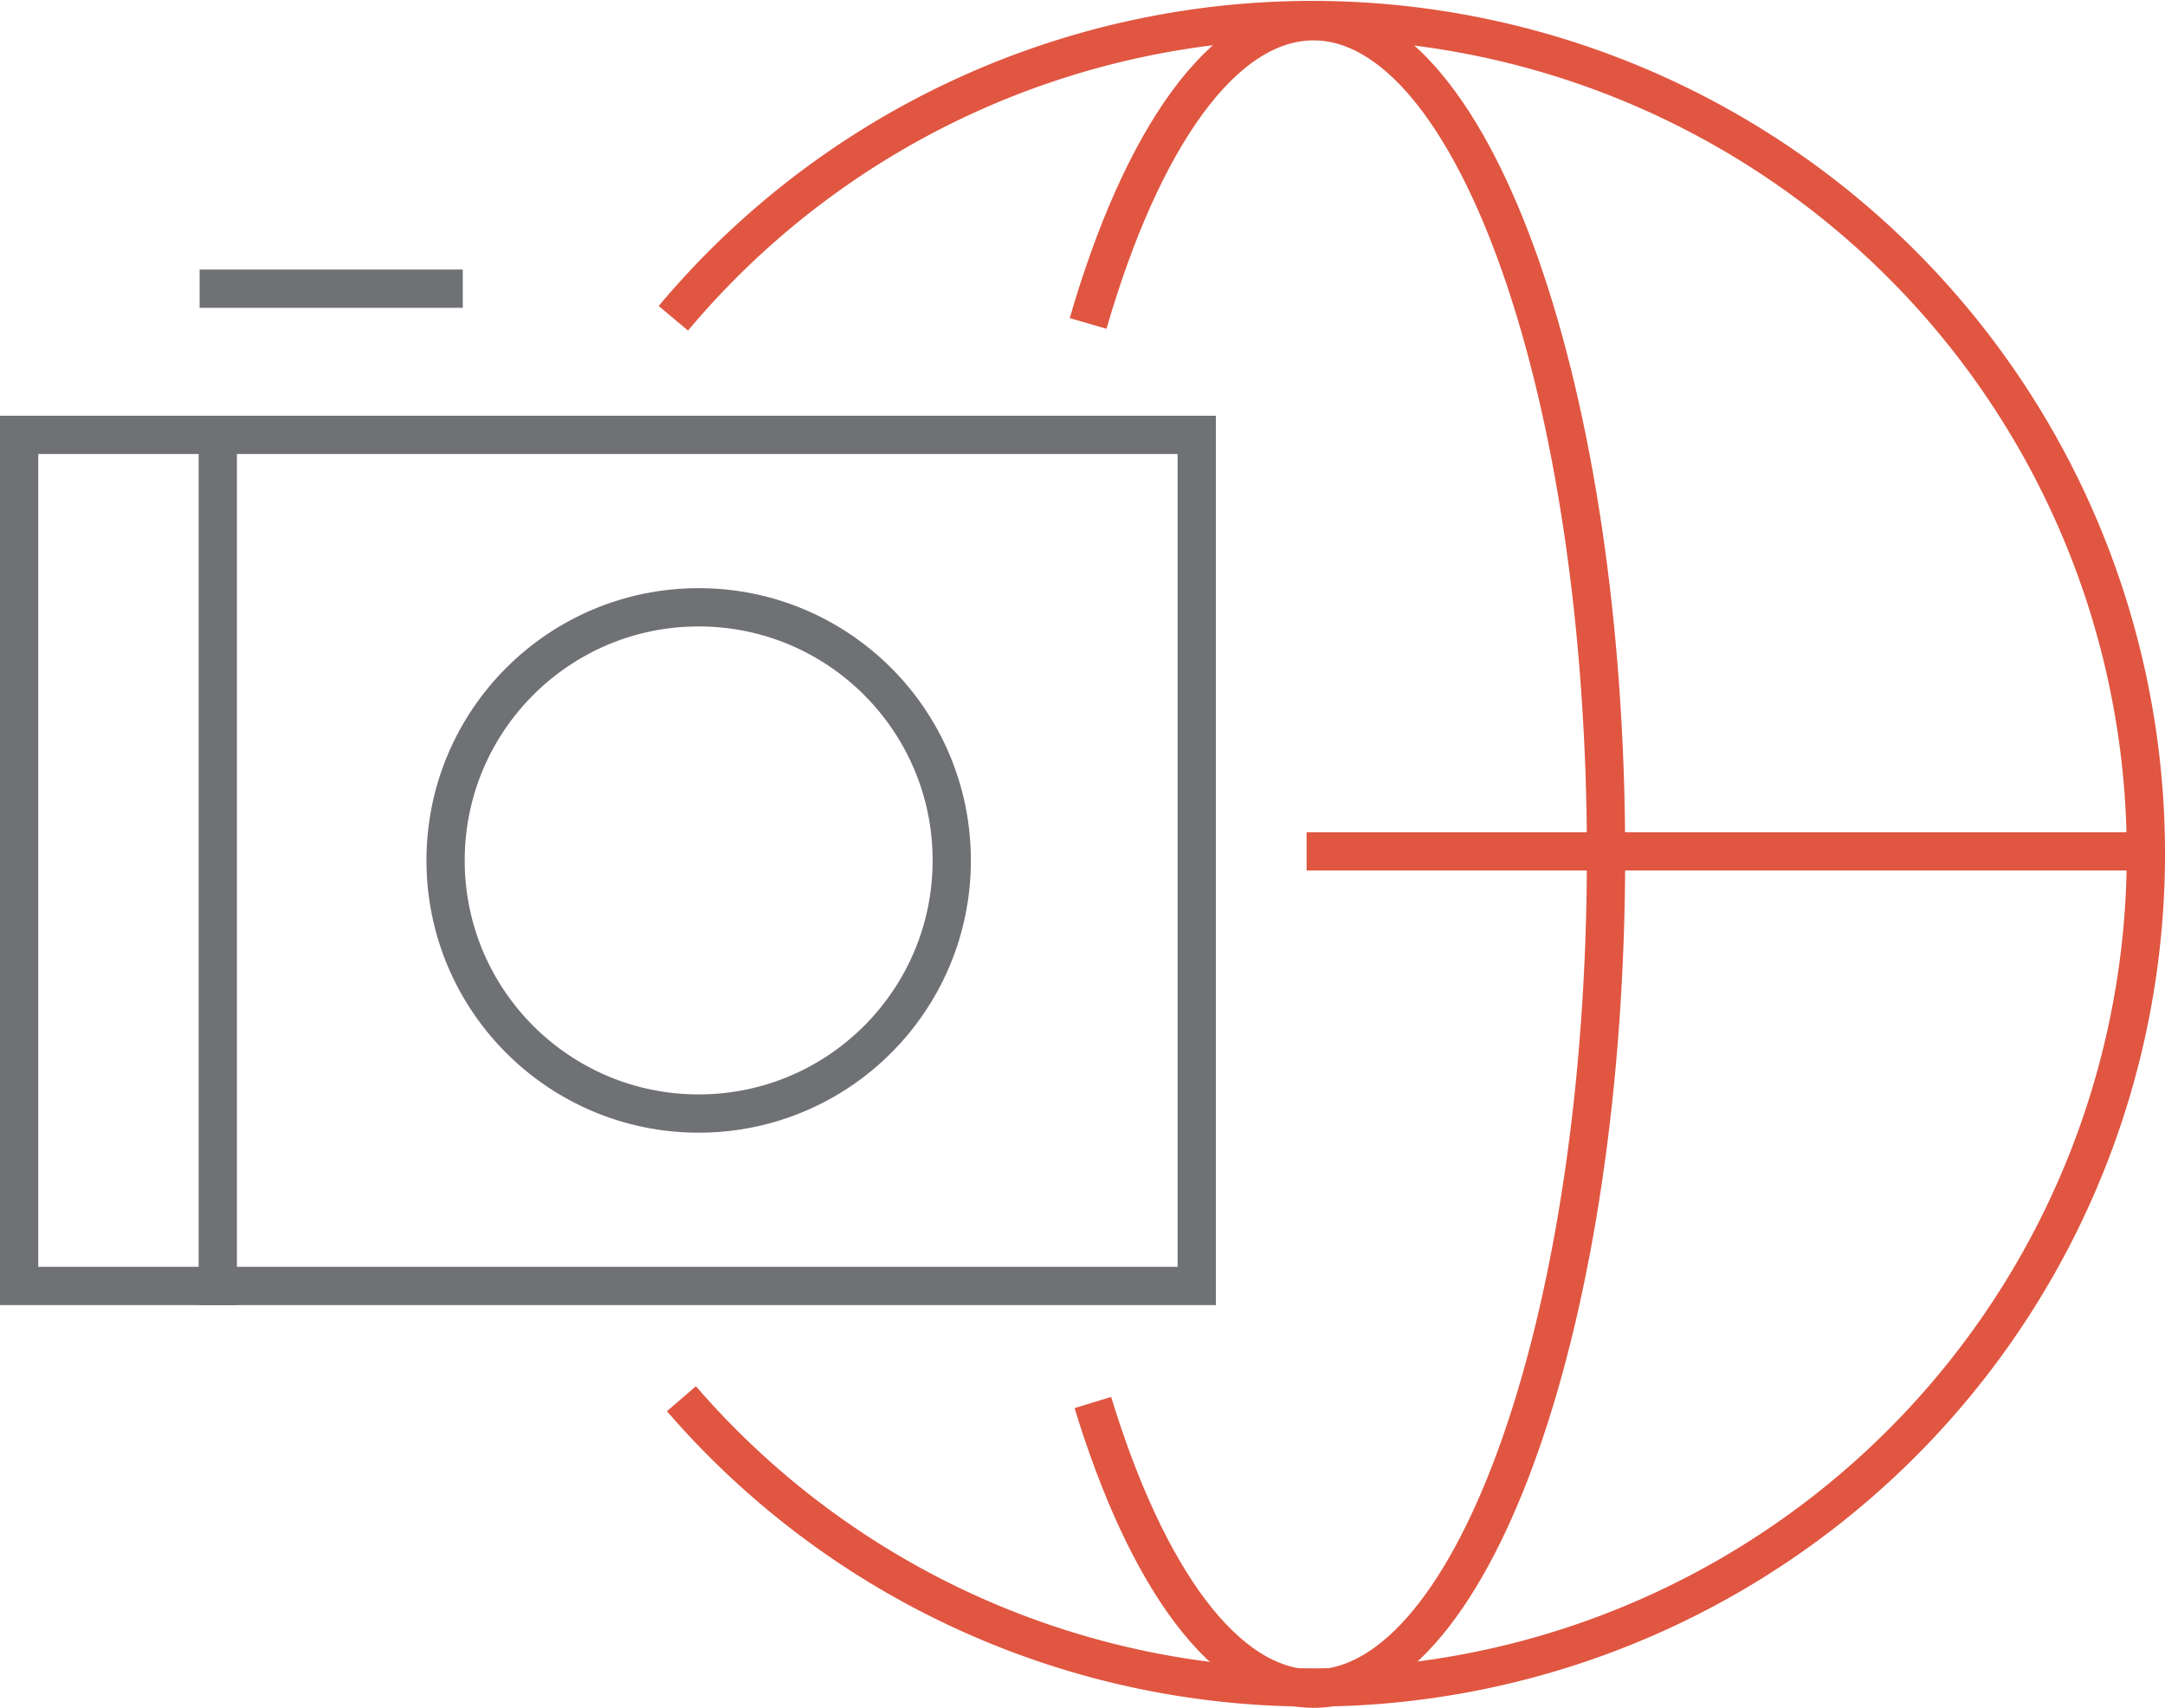
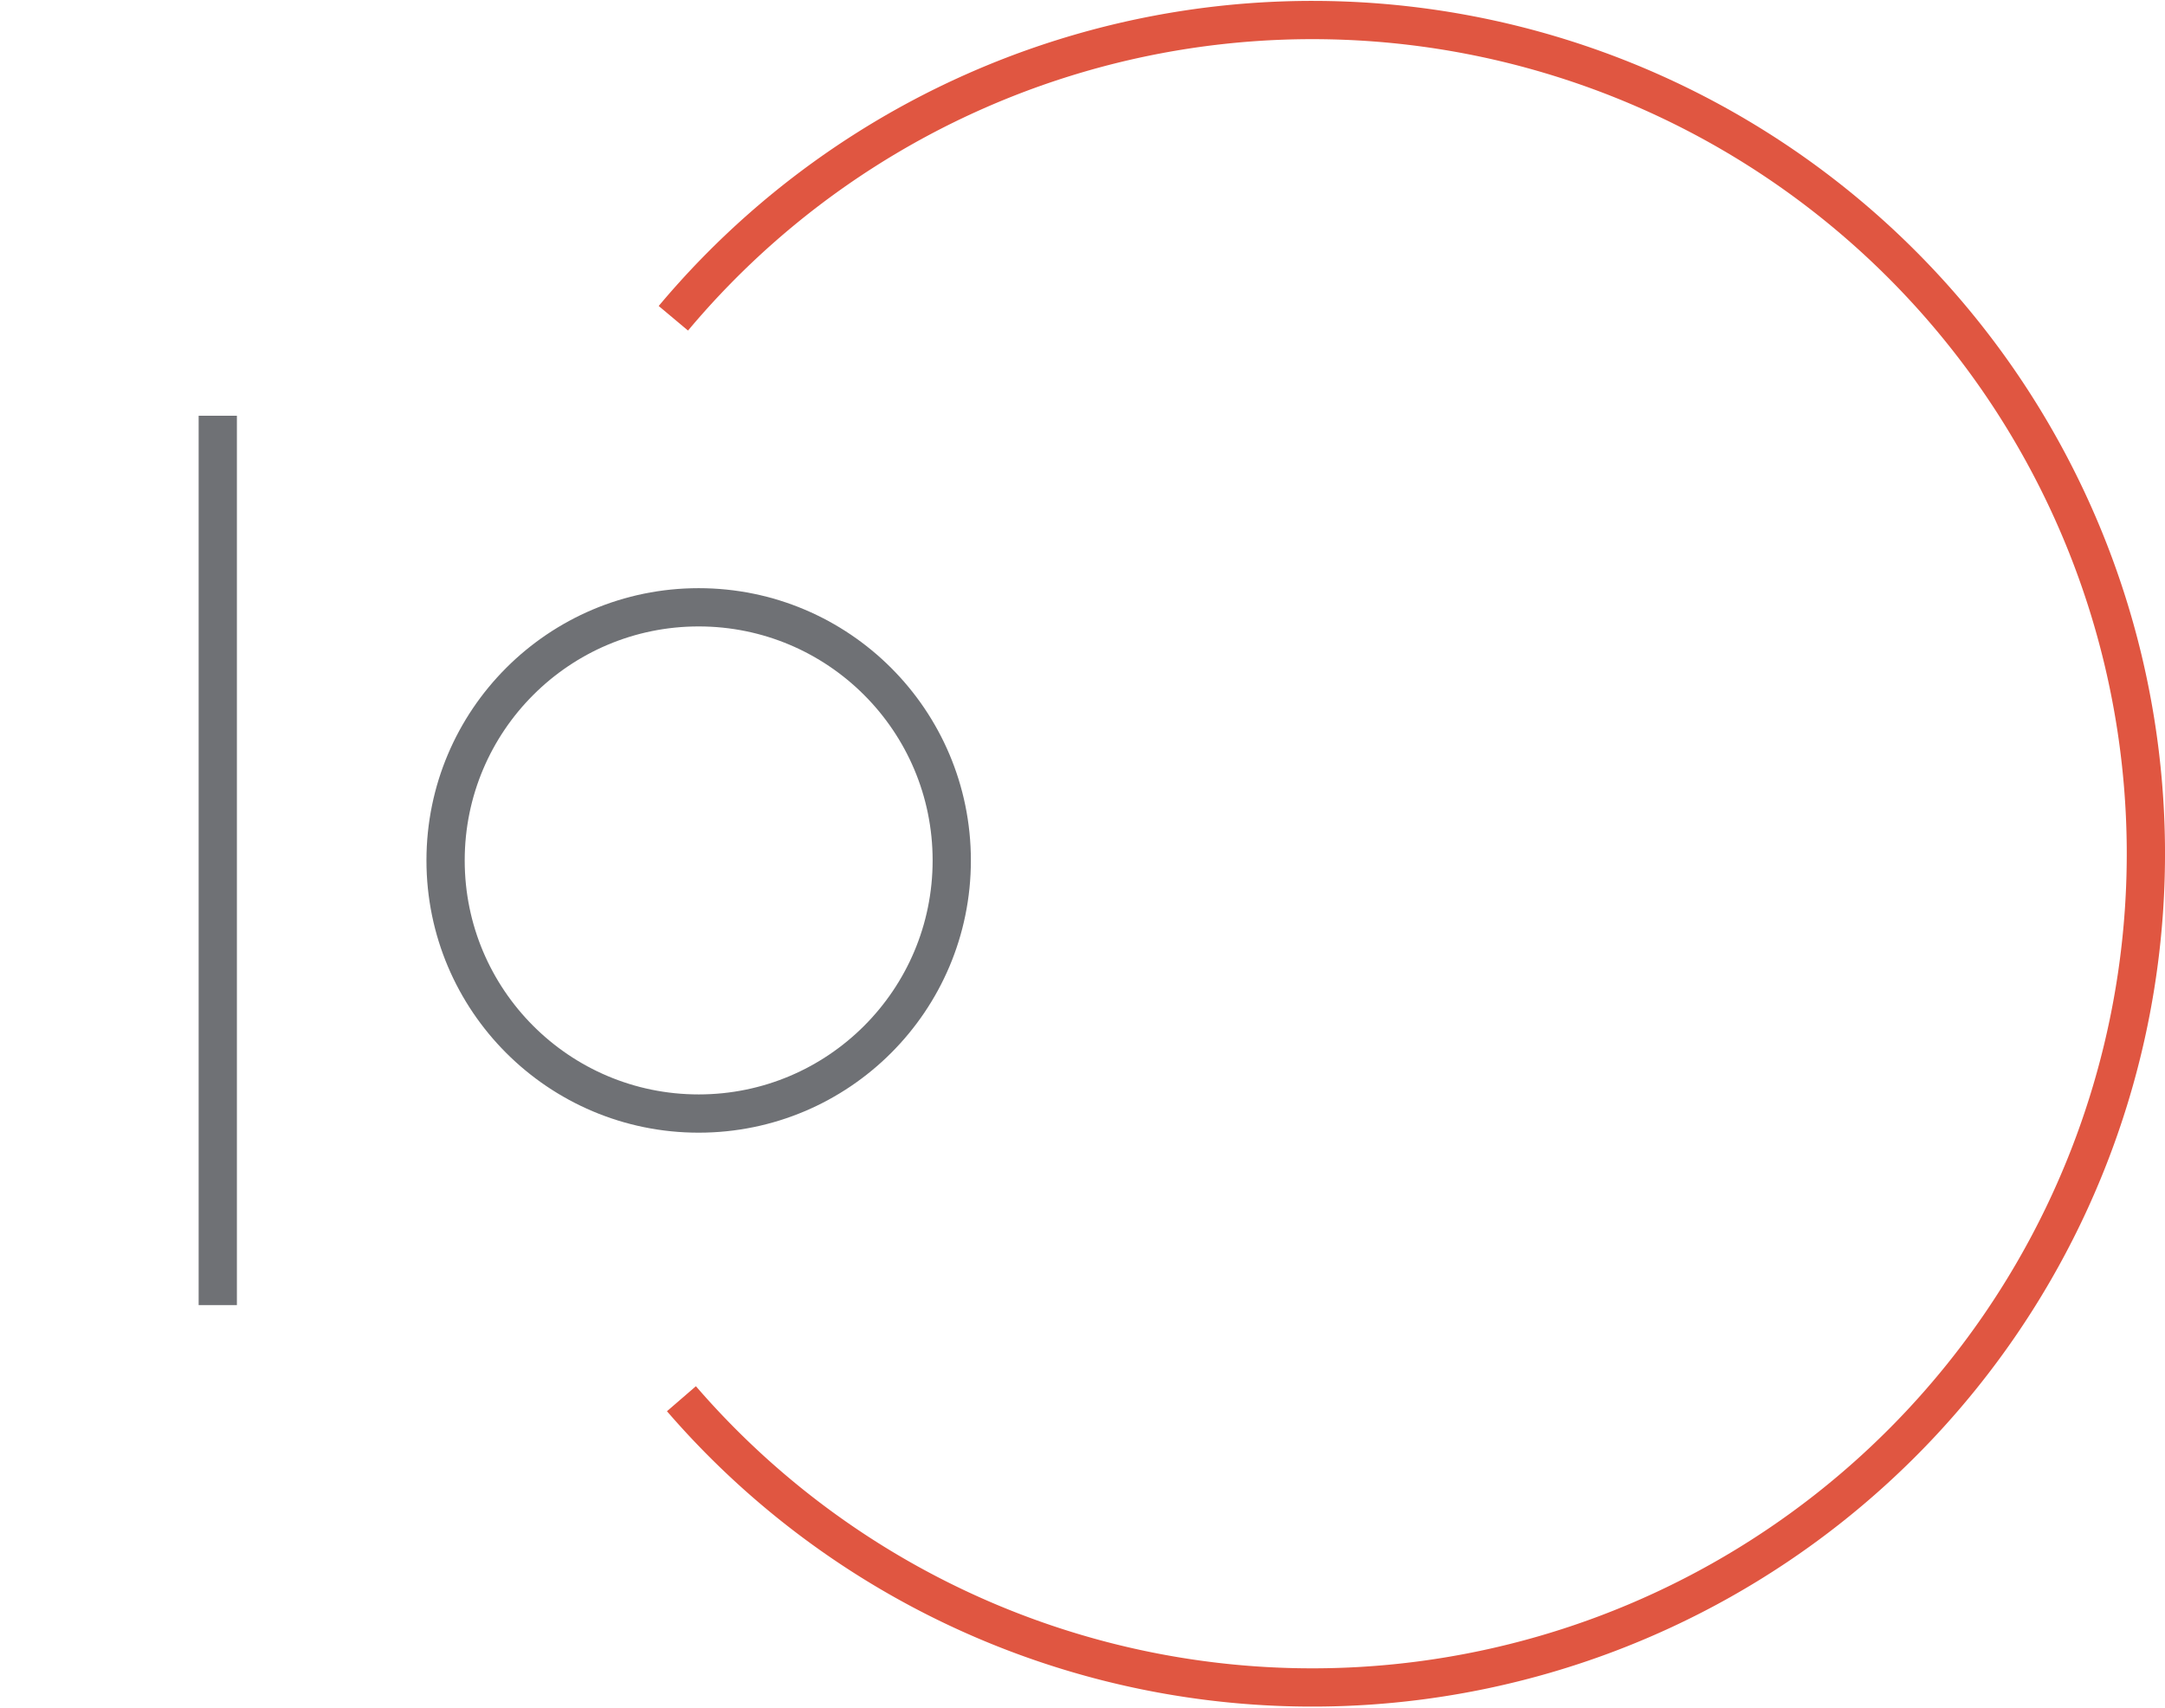
<svg xmlns="http://www.w3.org/2000/svg" width="141.489" height="111.594" viewBox="0 0 141.489 111.594">
  <g id="test" transform="translate(-0.75 0.565)">
    <path id="Pfad_636" data-name="Pfad 636" d="M108.21,77.882a54.478,54.478,0,1,1,.528,70.6" transform="translate(-63.454 -57.65)" fill="none" stroke="#e05641" stroke-miterlimit="10" stroke-width="2.5" />
-     <path id="Pfad_637" data-name="Pfad 637" d="M153.92,78.276c3.5-12.061,8.8-19.746,14.73-19.746,10.555,0,19.118,24.39,19.118,54.478s-8.563,54.478-19.118,54.478c-5.752,0-10.917-7.24-14.421-18.7" transform="translate(-82.059 -57.706)" fill="none" stroke="#e05641" stroke-miterlimit="10" stroke-width="2.5" />
-     <line id="Linie_634" data-name="Linie 634" x1="54.555" transform="translate(86.14 55.065)" fill="none" stroke="#e05641" stroke-miterlimit="10" stroke-width="2.5" />
-     <line id="Linie_635" data-name="Linie 635" x2="17.197" transform="translate(13.796 18.299)" fill="none" stroke="#6f7175" stroke-miterlimit="10" stroke-width="2.5" />
    <g id="Rechteck_1356" data-name="Rechteck 1356" transform="translate(0.75 26.601)" fill="none" stroke="#6f7175" stroke-miterlimit="10" stroke-width="2.5">
      <rect width="79.46" height="58.113" stroke="none" />
-       <rect x="1.25" y="1.25" width="76.96" height="55.613" fill="none" />
    </g>
    <line id="Linie_636" data-name="Linie 636" y2="58.113" transform="translate(14.982 26.601)" fill="none" stroke="#6f7175" stroke-miterlimit="10" stroke-width="2.5" />
    <g id="Ellipse_81" data-name="Ellipse 81" transform="translate(28.62 37.868)" fill="none" stroke="#6f7175" stroke-miterlimit="10" stroke-width="2.5">
-       <circle cx="17.79" cy="17.79" r="17.79" stroke="none" />
      <circle cx="17.79" cy="17.79" r="16.54" fill="none" />
    </g>
  </g>
</svg>